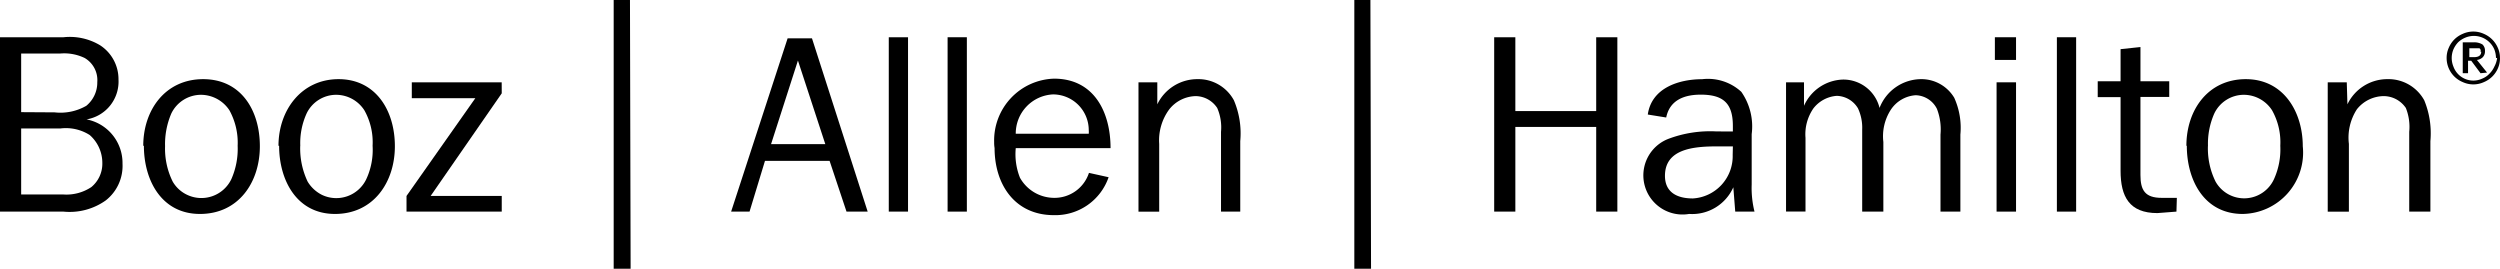
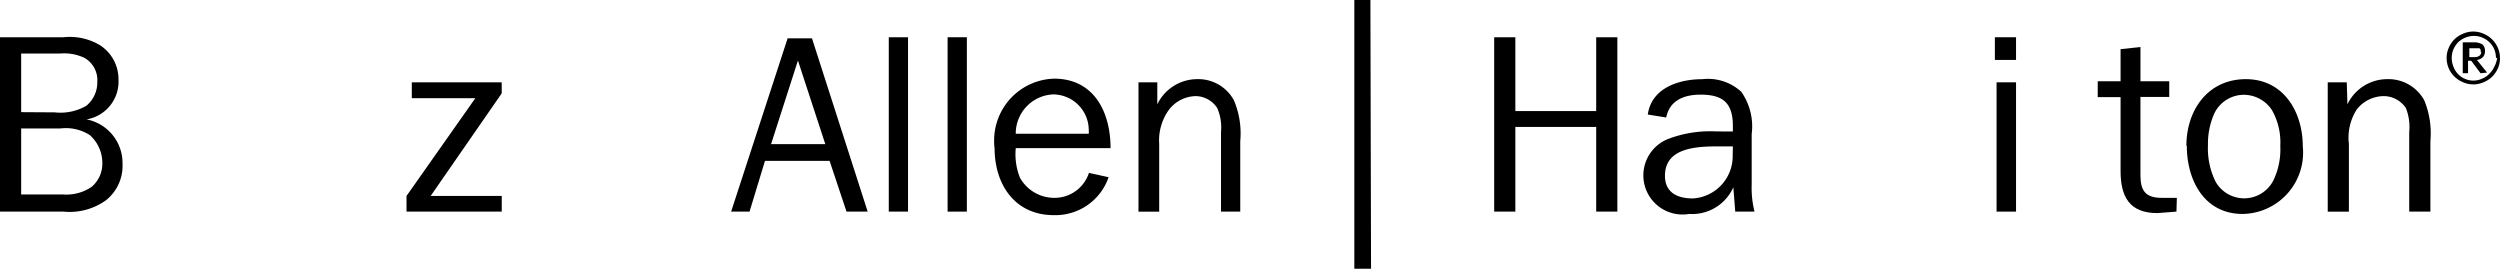
<svg xmlns="http://www.w3.org/2000/svg" id="bah-logo-01" width="178" height="19.135" viewBox="0 0 178 19.135">
  <path id="Path_551" data-name="Path 551" d="M1.507,13.846v-4.7h2.8a3.164,3.164,0,0,1,2.079.467,2.637,2.637,0,0,1,.9,1.989,2.155,2.155,0,0,1-.783,1.718,3.194,3.194,0,0,1-1.989.527Zm0-5.861V3.812H4.279a3.36,3.36,0,0,1,1.748.316,1.823,1.823,0,0,1,.9,1.718,2.139,2.139,0,0,1-.783,1.687A3.691,3.691,0,0,1,3.887,8ZM4.52,15.067a4.43,4.43,0,0,0,3.013-.8,3.119,3.119,0,0,0,1.19-2.607A3.164,3.164,0,0,0,6.162,8.5h0A2.727,2.727,0,0,0,8.437,5.665,2.878,2.878,0,0,0,7.127,3.224,4.189,4.189,0,0,0,4.52,2.652H0V15.067Z" />
-   <path id="Path_552" data-name="Path 552" d="M11.752,10.381A5.53,5.53,0,0,1,12.2,8.076,2.35,2.35,0,0,1,14.314,6.75a2.441,2.441,0,0,1,2.019,1.1,4.791,4.791,0,0,1,.588,2.531,5.334,5.334,0,0,1-.452,2.381,2.365,2.365,0,0,1-3.164,1.1,2.32,2.32,0,0,1-1.009-.934,5.273,5.273,0,0,1-.542-2.546Zm-1.507,0c0,2.426,1.235,4.852,3.993,4.852s4.264-2.26,4.264-4.821-1.341-4.776-4.038-4.776S10.2,7.835,10.2,10.381Z" />
-   <path id="Path_553" data-name="Path 553" d="M21.38,10.381a5.093,5.093,0,0,1,.452-2.305A2.335,2.335,0,0,1,23.941,6.75a2.4,2.4,0,0,1,2,1.1,4.656,4.656,0,0,1,.588,2.531,4.942,4.942,0,0,1-.452,2.381,2.366,2.366,0,0,1-3.149,1.115,2.486,2.486,0,0,1-1.025-.949,5.484,5.484,0,0,1-.527-2.546Zm-1.507,0c0,2.426,1.235,4.852,3.978,4.852s4.264-2.26,4.264-4.821-1.371-4.776-4.008-4.776-4.279,2.2-4.279,4.746Z" />
  <path id="Path_554" data-name="Path 554" d="M35.724,6.644l-5.062,7.307h5.062v1.115h-6.78V13.952l4.9-6.961H29.32V5.861h6.4Z" />
-   <path id="Path_555" data-name="Path 555" d="M44.9,19.135H43.694V0h1.16Z" />
  <path id="Path_556" data-name="Path 556" d="M58.761,10.261H54.9l1.913-5.951Zm-.949-7.533H56.079l-4.023,12.34h1.311l1.1-3.616h4.6l1.205,3.616h1.507Z" />
  <path id="Path_557" data-name="Path 557" d="M72.321,9.522a2.787,2.787,0,0,1,2.652-2.8,2.546,2.546,0,0,1,2.546,2.531,1.507,1.507,0,0,1,0,.271Zm5.213,2.787a2.576,2.576,0,0,1-2.486,1.778,2.8,2.8,0,0,1-2.426-1.431,4.52,4.52,0,0,1-.3-2.109h6.75C79.071,8,77.911,5.6,75.048,5.6a4.4,4.4,0,0,0-4.264,4.52,2.23,2.23,0,0,0,.03.422c0,2.576,1.431,4.776,4.219,4.776a4.008,4.008,0,0,0,3.9-2.7Z" />
  <path id="Path_558" data-name="Path 558" d="M82.4,7.428h0a3.164,3.164,0,0,1,2.863-1.793,2.878,2.878,0,0,1,2.591,1.507,6.027,6.027,0,0,1,.452,2.908v5.017H86.936V9.387a3.45,3.45,0,0,0-.271-1.7,1.868,1.868,0,0,0-1.507-.844,2.471,2.471,0,0,0-1.9.934,3.706,3.706,0,0,0-.723,2.471v4.821H81.06V5.861H82.4Z" />
  <path id="Path_559" data-name="Path 559" d="M167.137,7.428h0a3.149,3.149,0,0,1,2.848-1.793,2.908,2.908,0,0,1,2.622,1.507,6.177,6.177,0,0,1,.437,2.908v5.017h-1.507V9.387a3.616,3.616,0,0,0-.241-1.7,1.914,1.914,0,0,0-1.582-.844,2.471,2.471,0,0,0-1.9.934,3.707,3.707,0,0,0-.573,2.471v4.821h-1.507V5.861h1.356Z" />
  <path id="Path_560" data-name="Path 560" d="M97.618,19.135h-1.19V0h1.145Z" />
  <path id="Path_561" data-name="Path 561" d="M113.649,15.067V9.04h-5.756v6.027h-1.507V2.652h1.507V7.91h5.756V2.652h1.507V15.067Z" />
  <path id="Path_562" data-name="Path 562" d="M123.367,11.029a3.013,3.013,0,0,1-2.833,3.1h0c-1.175,0-1.989-.467-1.989-1.612,0-1.9,2-2.094,3.691-2.094h1.145Zm-1.16-1.672a8.422,8.422,0,0,0-3.45.542,2.787,2.787,0,0,0,1.507,5.334,3.209,3.209,0,0,0,3.149-1.9l.136,1.733h1.371a6.946,6.946,0,0,1-.2-1.929V9.552a4.294,4.294,0,0,0-.738-3.013,3.5,3.5,0,0,0-2.787-.9c-1.627,0-3.6.6-3.872,2.516l1.311.211c.256-1.266,1.326-1.627,2.456-1.627,1.612,0,2.29.618,2.29,2.23v.392Z" />
-   <path id="Path_563" data-name="Path 563" d="M128.445,5.861V7.533h0a3.134,3.134,0,0,1,2.772-1.868,2.652,2.652,0,0,1,2.607,2.019,3.194,3.194,0,0,1,3.013-2.049,2.727,2.727,0,0,1,2.305,1.326,5.2,5.2,0,0,1,.437,2.622v5.484h-1.416V9.583a4.038,4.038,0,0,0-.256-1.838A1.748,1.748,0,0,0,136.4,6.78a2.305,2.305,0,0,0-1.778,1.04,3.481,3.481,0,0,0-.527,2.29v4.957h-1.507V9.221a3.254,3.254,0,0,0-.3-1.507,1.808,1.808,0,0,0-1.507-.889,2.305,2.305,0,0,0-1.672.9,3.239,3.239,0,0,0-.557,2.094v5.243h-1.386V5.861Z" />
  <path id="Path_564" data-name="Path 564" d="M143.542,15.067h-1.386V5.861h1.386Zm0-10.8h-1.507V2.652h1.507Z" />
-   <path id="Path_565" data-name="Path 565" d="M146.45,15.067V2.652h1.371V15.067Z" />
  <path id="Path_566" data-name="Path 566" d="M63.281,15.067V2.652h1.371V15.067Z" />
  <path id="Path_567" data-name="Path 567" d="M67.469,15.067V2.652H68.84V15.067Z" />
  <path id="Path_568" data-name="Path 568" d="M154.963,15.067l-1.356.105c-2,0-2.622-1.175-2.622-3.013V6.916h-1.627V5.786h1.627V3.5l1.416-.151V5.786h2.049V6.9H152.4v5.56c0,1.07.316,1.627,1.507,1.627h1.085Z" />
  <path id="Path_569" data-name="Path 569" d="M157.208,10.381a5.3,5.3,0,0,1,.452-2.305,2.335,2.335,0,0,1,2.109-1.326,2.4,2.4,0,0,1,2,1.1,4.656,4.656,0,0,1,.588,2.531,5.138,5.138,0,0,1-.452,2.381,2.335,2.335,0,0,1-4.158.166,5.319,5.319,0,0,1-.542-2.546Zm-1.507,0c0,2.426,1.22,4.852,3.978,4.852a4.369,4.369,0,0,0,4.279-4.821c0-2.426-1.356-4.776-4.053-4.776s-4.234,2.2-4.234,4.746Z" />
  <path id="Path_570" data-name="Path 570" d="M178,4.128a1.793,1.793,0,0,1-.151.738,1.853,1.853,0,0,1-.994.979,1.808,1.808,0,0,1-1.507,0A1.853,1.853,0,0,1,174.2,4.128a1.733,1.733,0,0,1,.151-.723,1.838,1.838,0,0,1,.994-.994,1.808,1.808,0,0,1,1.507,0,1.883,1.883,0,0,1,.994.994,1.733,1.733,0,0,1,.151.723Zm-.286,0a1.733,1.733,0,0,0-.121-.618,1.582,1.582,0,0,0-2.064-.829,1.672,1.672,0,0,0-.512.331,1.793,1.793,0,0,0-.331.5,1.6,1.6,0,0,0,0,1.235,1.507,1.507,0,0,0,2.064.844,1.416,1.416,0,0,0,.5-.347,1.642,1.642,0,0,0,.347-.5,1.733,1.733,0,0,0,.2-.618Zm-1.1,1.085-.663-.889h-.226v.889h-.377v-2.2h.783a1.145,1.145,0,0,1,.618.151.588.588,0,0,1,.181.467.6.6,0,0,1-.151.437.693.693,0,0,1-.422.2l.723.9Zm0-1.507a.3.3,0,0,0,0-.166.166.166,0,0,0-.09-.105h-.708v.633h.347c.331,0,.5-.136.5-.392Z" />
</svg>